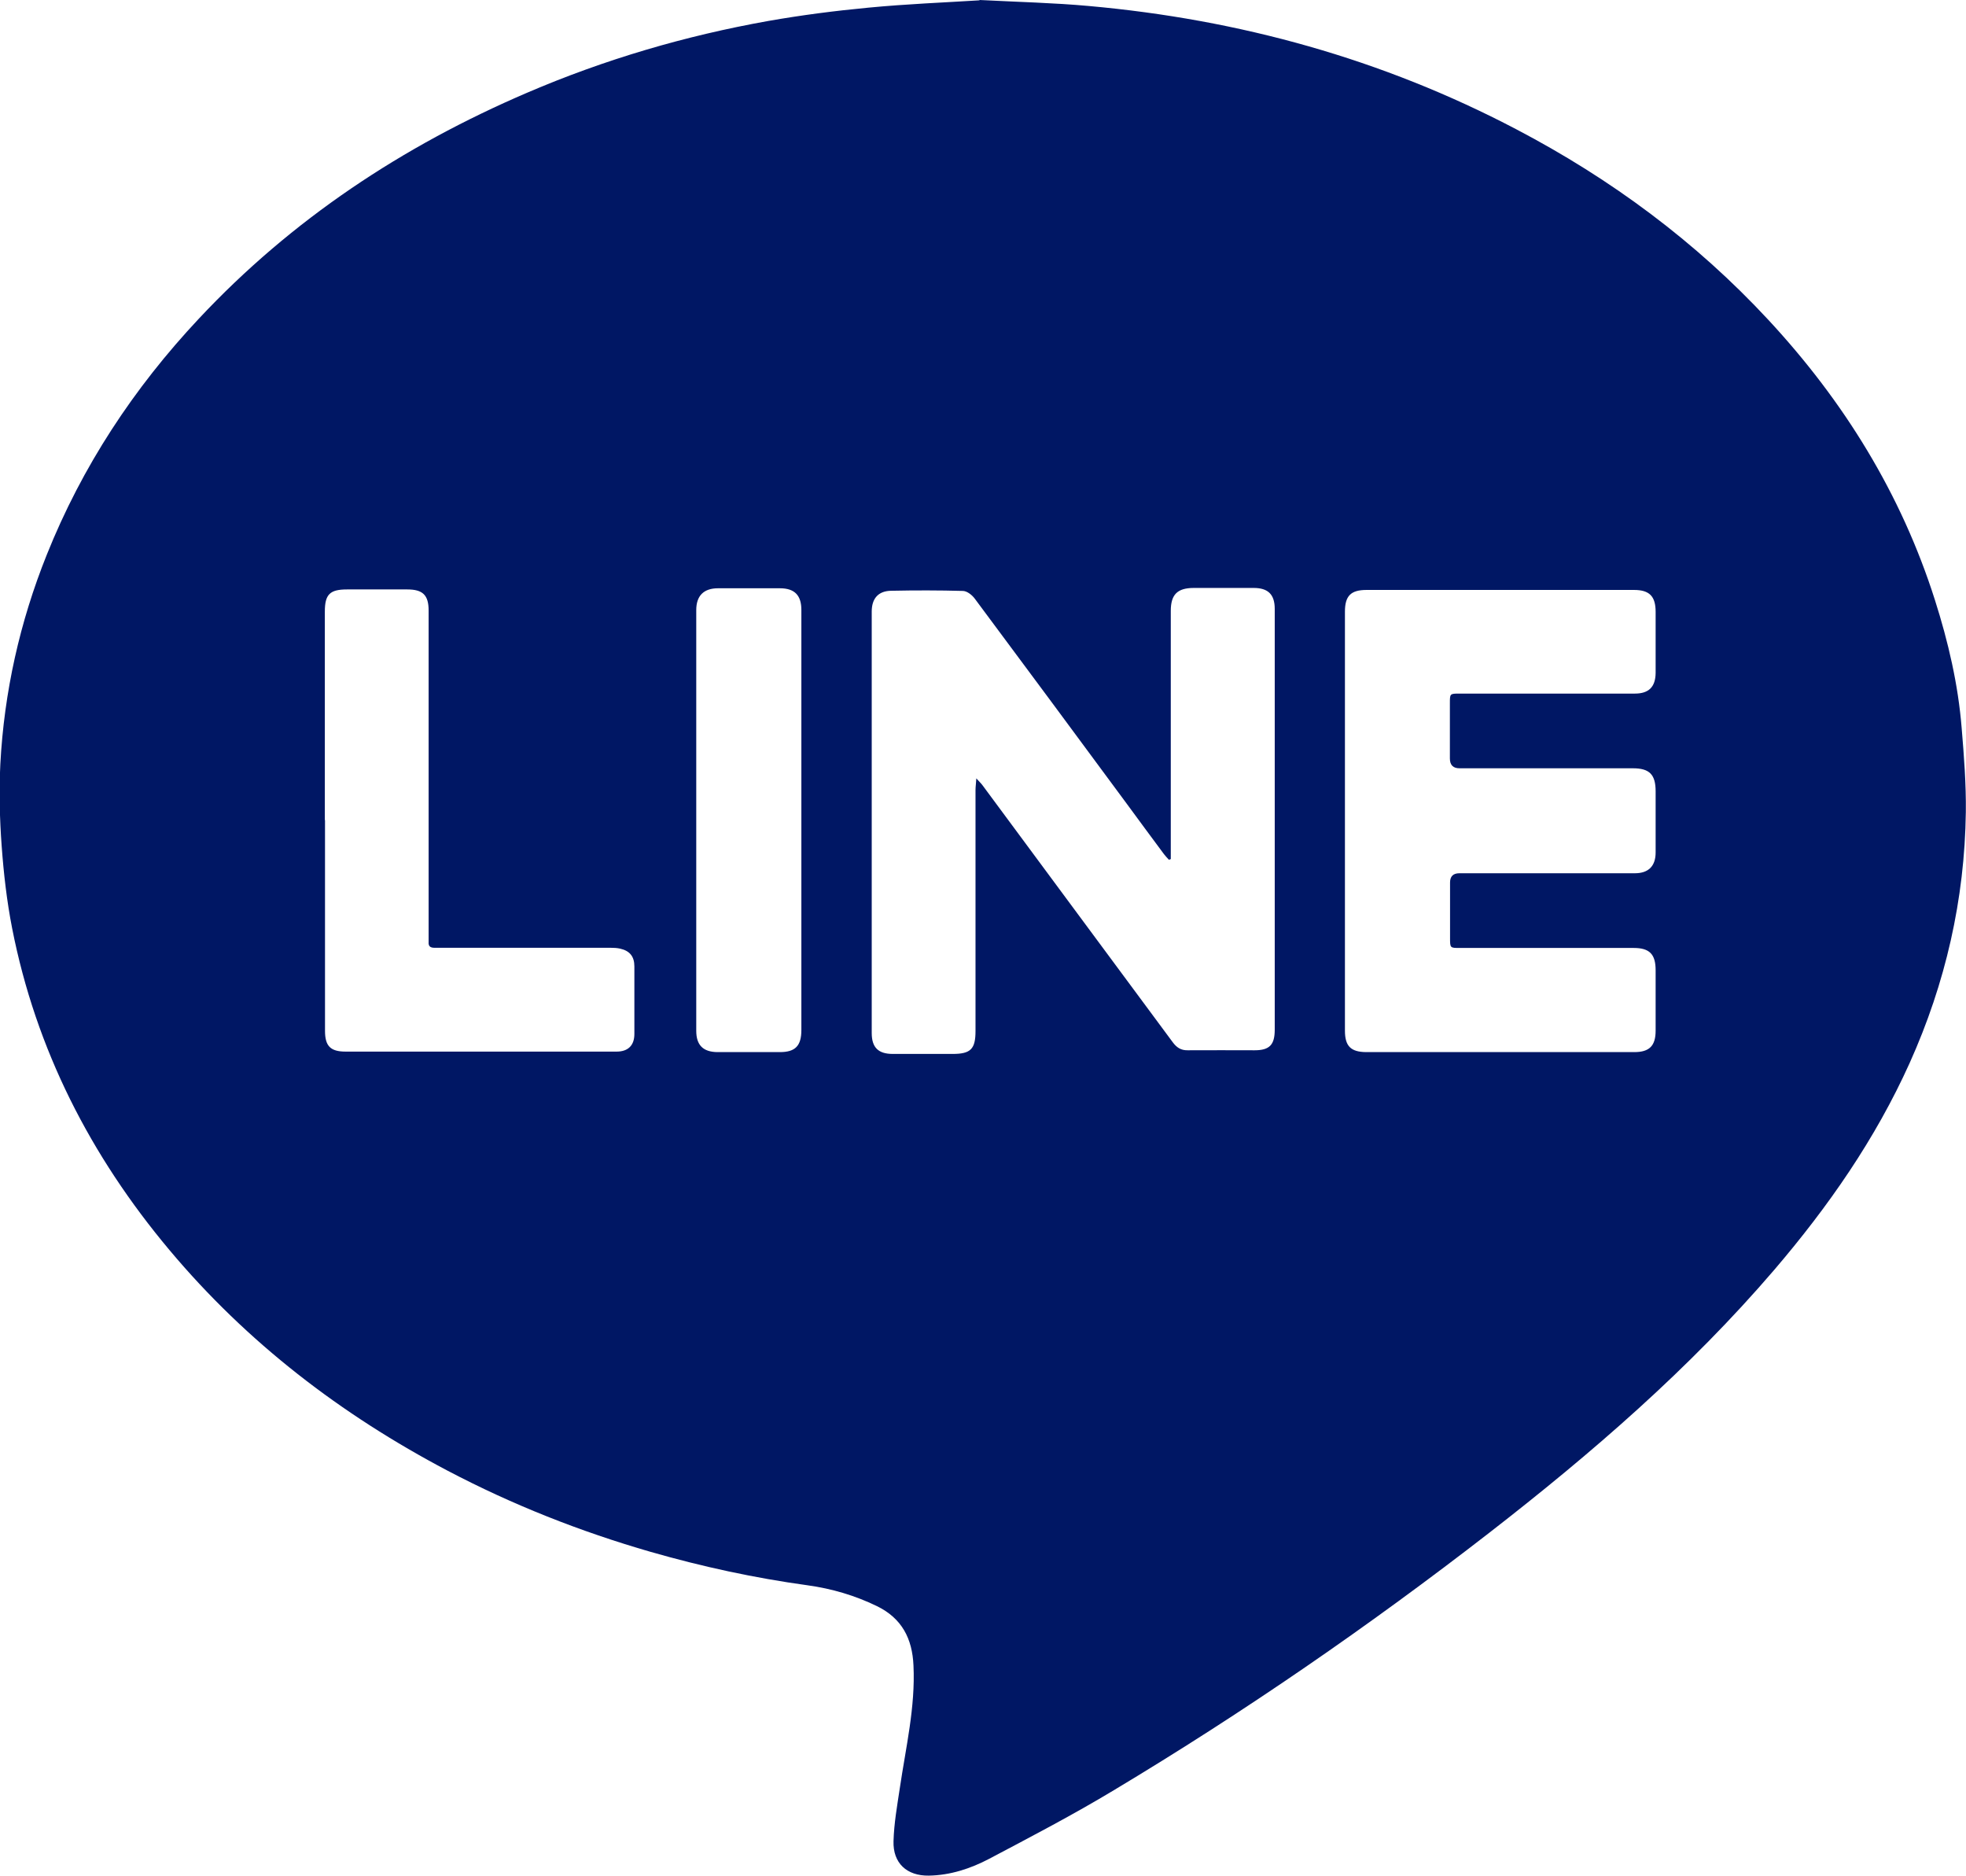
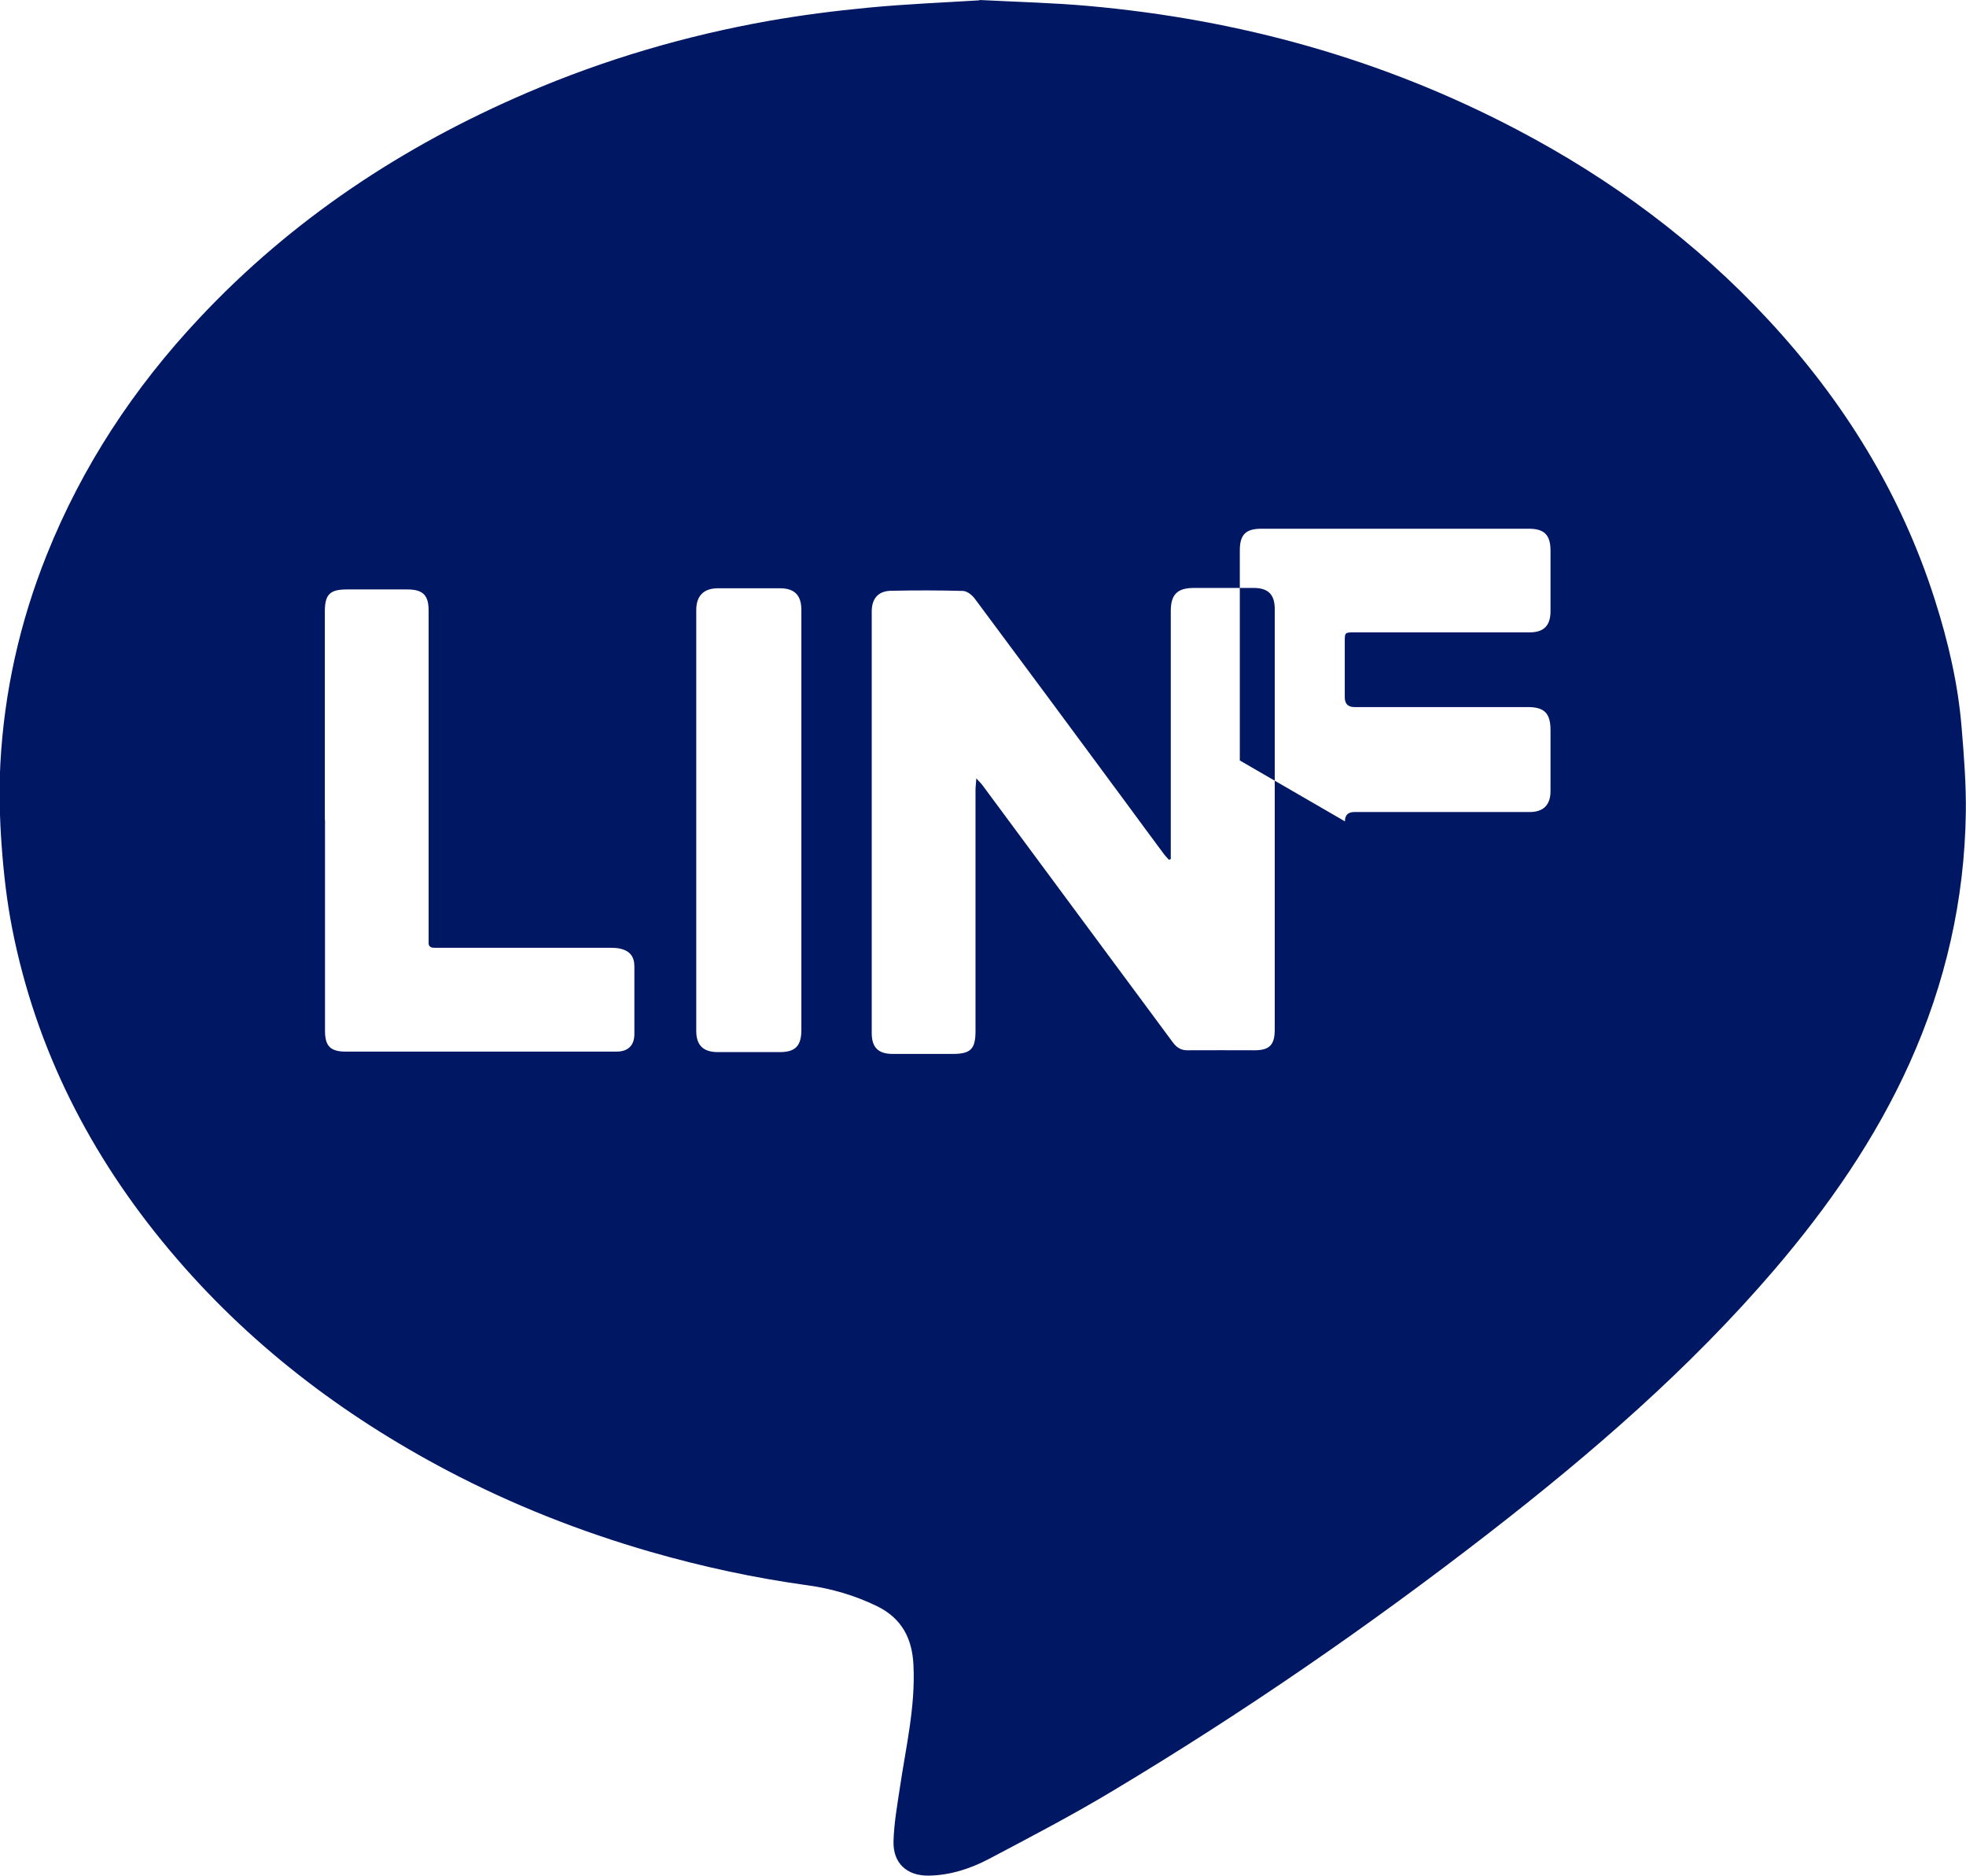
<svg xmlns="http://www.w3.org/2000/svg" id="_レイヤー_2" data-name="レイヤー 2" viewBox="0 0 118.2 112.74">
  <defs>
    <style>
      .cls-1 {
        fill: #001764;
      }
    </style>
  </defs>
  <g id="Layer_3" data-name="Layer 3">
-     <path class="cls-1" d="M58.9,0c2.34.12,4.46.17,6.56.36,9.04.81,17.64,3.18,25.7,7.41,5.69,2.98,10.79,6.75,15.16,11.46,4.54,4.89,7.98,10.45,10.01,16.83.8,2.51,1.4,5.08,1.61,7.71.14,1.68.27,3.36.25,5.04-.07,5.26-1.22,10.29-3.38,15.09-2.06,4.57-4.89,8.63-8.14,12.43-5.09,5.94-10.97,11.02-17.13,15.8-7.22,5.6-14.74,10.78-22.58,15.48-2.44,1.47-4.97,2.79-7.49,4.12-1.12.59-2.34.99-3.63,1.01-1.32.02-2.16-.75-2.12-2.07.03-1.07.22-2.14.38-3.2.36-2.44.94-4.86.82-7.36-.07-1.62-.7-2.84-2.2-3.57-1.32-.64-2.71-1.05-4.16-1.25-3.2-.44-6.34-1.12-9.44-2.01-4.23-1.22-8.31-2.83-12.21-4.88-6.4-3.37-12.06-7.7-16.72-13.26-4.75-5.66-8.03-12.06-9.46-19.34-.32-1.63-.51-3.3-.63-4.95-.12-1.63-.16-3.29-.08-4.92.23-4.34,1.17-8.54,2.79-12.58,2.13-5.32,5.23-10.02,9.14-14.19,5.59-5.97,12.26-10.38,19.75-13.59,4.66-2,9.5-3.42,14.49-4.31,1.99-.35,4.01-.61,6.02-.8,2.29-.22,4.59-.31,6.67-.44ZM58.71,46.8c.18.2.28.29.36.4,1.84,2.48,3.67,4.95,5.5,7.43,1.98,2.67,3.96,5.35,5.94,8.02.23.31.49.49.9.48,1.34-.01,2.68,0,4.02,0,.9,0,1.21-.33,1.21-1.24,0-8.43,0-16.86,0-25.29,0-.87-.4-1.26-1.27-1.26-1.2,0-2.39,0-3.59,0-.99,0-1.39.39-1.39,1.38,0,4.8,0,9.6,0,14.39v.53s-.08.02-.11.04c-.1-.11-.21-.22-.3-.34-.76-1.02-1.51-2.04-2.26-3.06-3.03-4.1-6.06-8.2-9.11-12.29-.16-.22-.46-.46-.71-.47-1.44-.04-2.88-.04-4.32-.01-.78.01-1.17.47-1.17,1.25,0,8.44,0,16.89,0,25.33,0,.87.39,1.26,1.27,1.26,1.2,0,2.39,0,3.59,0,1.09,0,1.38-.29,1.38-1.38,0-4.83,0-9.65,0-14.48,0-.19.03-.38.05-.71ZM80.86,49.37c0,4.19,0,8.39,0,12.58,0,.93.35,1.28,1.27,1.29,1.43,0,2.85,0,4.28,0,3.95,0,7.9,0,11.85,0,.91,0,1.28-.38,1.28-1.29,0-1.21,0-2.42,0-3.63,0-.97-.37-1.34-1.32-1.34-3.49,0-6.97,0-10.46,0-.58,0-.58,0-.58-.6,0-1.11,0-2.22,0-3.33q0-.56.56-.56c3.52,0,7.03,0,10.55,0,.82,0,1.25-.43,1.25-1.25,0-1.22,0-2.45,0-3.67,0-1.02-.37-1.39-1.37-1.39-3.47,0-6.95,0-10.42,0q-.58,0-.58-.59c0-1.11,0-2.22,0-3.33,0-.56,0-.57.57-.57,3.52,0,7.03,0,10.55,0,.84,0,1.24-.4,1.25-1.24,0-1.22,0-2.45,0-3.67,0-.94-.37-1.32-1.3-1.32-5.36,0-10.72,0-16.08,0-.95,0-1.3.36-1.3,1.31,0,4.21,0,8.42,0,12.62ZM19.54,49.3c0,4.22,0,8.44,0,12.66,0,.92.33,1.25,1.24,1.25,5.43,0,10.86,0,16.29,0,.69,0,1.07-.37,1.07-1.06,0-1.35,0-2.71,0-4.06,0-.6-.28-.94-.86-1.07-.18-.04-.37-.05-.56-.05-3.13,0-6.25,0-9.38,0-.4,0-.81,0-1.21,0-.26,0-.38-.09-.36-.35,0-.14,0-.29,0-.43,0-6.5,0-12.99,0-19.49,0-.93-.35-1.27-1.28-1.27-1.21,0-2.42,0-3.63,0-1.03,0-1.33.3-1.33,1.33,0,4.18,0,8.36,0,12.53ZM48.18,49.33c0-4.22,0-8.44,0-12.67,0-.88-.41-1.3-1.29-1.3-1.24,0-2.48,0-3.72,0-.86,0-1.31.45-1.31,1.31,0,8.43,0,16.86,0,25.29,0,.86.41,1.27,1.27,1.28,1.25,0,2.51,0,3.76,0,.93,0,1.29-.38,1.29-1.33,0-4.19,0-8.39,0-12.58Z" />
+     <path class="cls-1" d="M58.9,0c2.34.12,4.46.17,6.56.36,9.04.81,17.64,3.18,25.7,7.41,5.69,2.98,10.79,6.75,15.16,11.46,4.54,4.89,7.98,10.45,10.01,16.83.8,2.51,1.4,5.08,1.61,7.71.14,1.68.27,3.36.25,5.04-.07,5.26-1.22,10.29-3.38,15.09-2.06,4.57-4.89,8.63-8.14,12.43-5.09,5.94-10.97,11.02-17.13,15.8-7.22,5.6-14.74,10.78-22.58,15.48-2.44,1.47-4.97,2.79-7.49,4.12-1.12.59-2.34.99-3.63,1.01-1.32.02-2.16-.75-2.12-2.07.03-1.07.22-2.14.38-3.2.36-2.44.94-4.86.82-7.36-.07-1.62-.7-2.84-2.2-3.57-1.32-.64-2.71-1.05-4.16-1.25-3.2-.44-6.34-1.12-9.44-2.01-4.23-1.22-8.31-2.83-12.21-4.88-6.4-3.37-12.06-7.7-16.72-13.26-4.75-5.66-8.03-12.06-9.46-19.34-.32-1.63-.51-3.3-.63-4.95-.12-1.63-.16-3.29-.08-4.92.23-4.34,1.17-8.54,2.79-12.58,2.13-5.32,5.23-10.02,9.14-14.19,5.59-5.97,12.26-10.38,19.75-13.59,4.66-2,9.5-3.42,14.49-4.31,1.99-.35,4.01-.61,6.02-.8,2.29-.22,4.59-.31,6.67-.44ZM58.71,46.8c.18.2.28.29.36.4,1.84,2.48,3.67,4.95,5.5,7.43,1.98,2.67,3.96,5.35,5.94,8.02.23.31.49.49.9.48,1.34-.01,2.68,0,4.02,0,.9,0,1.21-.33,1.21-1.24,0-8.43,0-16.86,0-25.29,0-.87-.4-1.26-1.27-1.26-1.2,0-2.39,0-3.59,0-.99,0-1.39.39-1.39,1.38,0,4.8,0,9.6,0,14.39v.53s-.08.02-.11.04c-.1-.11-.21-.22-.3-.34-.76-1.02-1.51-2.04-2.26-3.06-3.03-4.1-6.06-8.2-9.11-12.29-.16-.22-.46-.46-.71-.47-1.44-.04-2.88-.04-4.32-.01-.78.01-1.17.47-1.17,1.25,0,8.44,0,16.89,0,25.33,0,.87.39,1.26,1.27,1.26,1.2,0,2.39,0,3.59,0,1.09,0,1.38-.29,1.38-1.38,0-4.83,0-9.65,0-14.48,0-.19.03-.38.05-.71ZM80.86,49.37q0-.56.56-.56c3.52,0,7.03,0,10.55,0,.82,0,1.25-.43,1.25-1.25,0-1.22,0-2.45,0-3.67,0-1.02-.37-1.39-1.37-1.39-3.47,0-6.95,0-10.42,0q-.58,0-.58-.59c0-1.11,0-2.22,0-3.33,0-.56,0-.57.57-.57,3.52,0,7.03,0,10.55,0,.84,0,1.24-.4,1.25-1.24,0-1.22,0-2.45,0-3.67,0-.94-.37-1.32-1.3-1.32-5.36,0-10.72,0-16.08,0-.95,0-1.3.36-1.3,1.31,0,4.21,0,8.42,0,12.62ZM19.54,49.3c0,4.22,0,8.44,0,12.66,0,.92.33,1.25,1.24,1.25,5.43,0,10.86,0,16.29,0,.69,0,1.07-.37,1.07-1.06,0-1.35,0-2.71,0-4.06,0-.6-.28-.94-.86-1.07-.18-.04-.37-.05-.56-.05-3.13,0-6.25,0-9.38,0-.4,0-.81,0-1.21,0-.26,0-.38-.09-.36-.35,0-.14,0-.29,0-.43,0-6.5,0-12.99,0-19.49,0-.93-.35-1.27-1.28-1.27-1.21,0-2.42,0-3.63,0-1.03,0-1.33.3-1.33,1.33,0,4.18,0,8.36,0,12.53ZM48.18,49.33c0-4.22,0-8.44,0-12.67,0-.88-.41-1.3-1.29-1.3-1.24,0-2.48,0-3.72,0-.86,0-1.31.45-1.31,1.31,0,8.43,0,16.86,0,25.29,0,.86.41,1.27,1.27,1.28,1.25,0,2.51,0,3.76,0,.93,0,1.29-.38,1.29-1.33,0-4.19,0-8.39,0-12.58Z" />
  </g>
</svg>